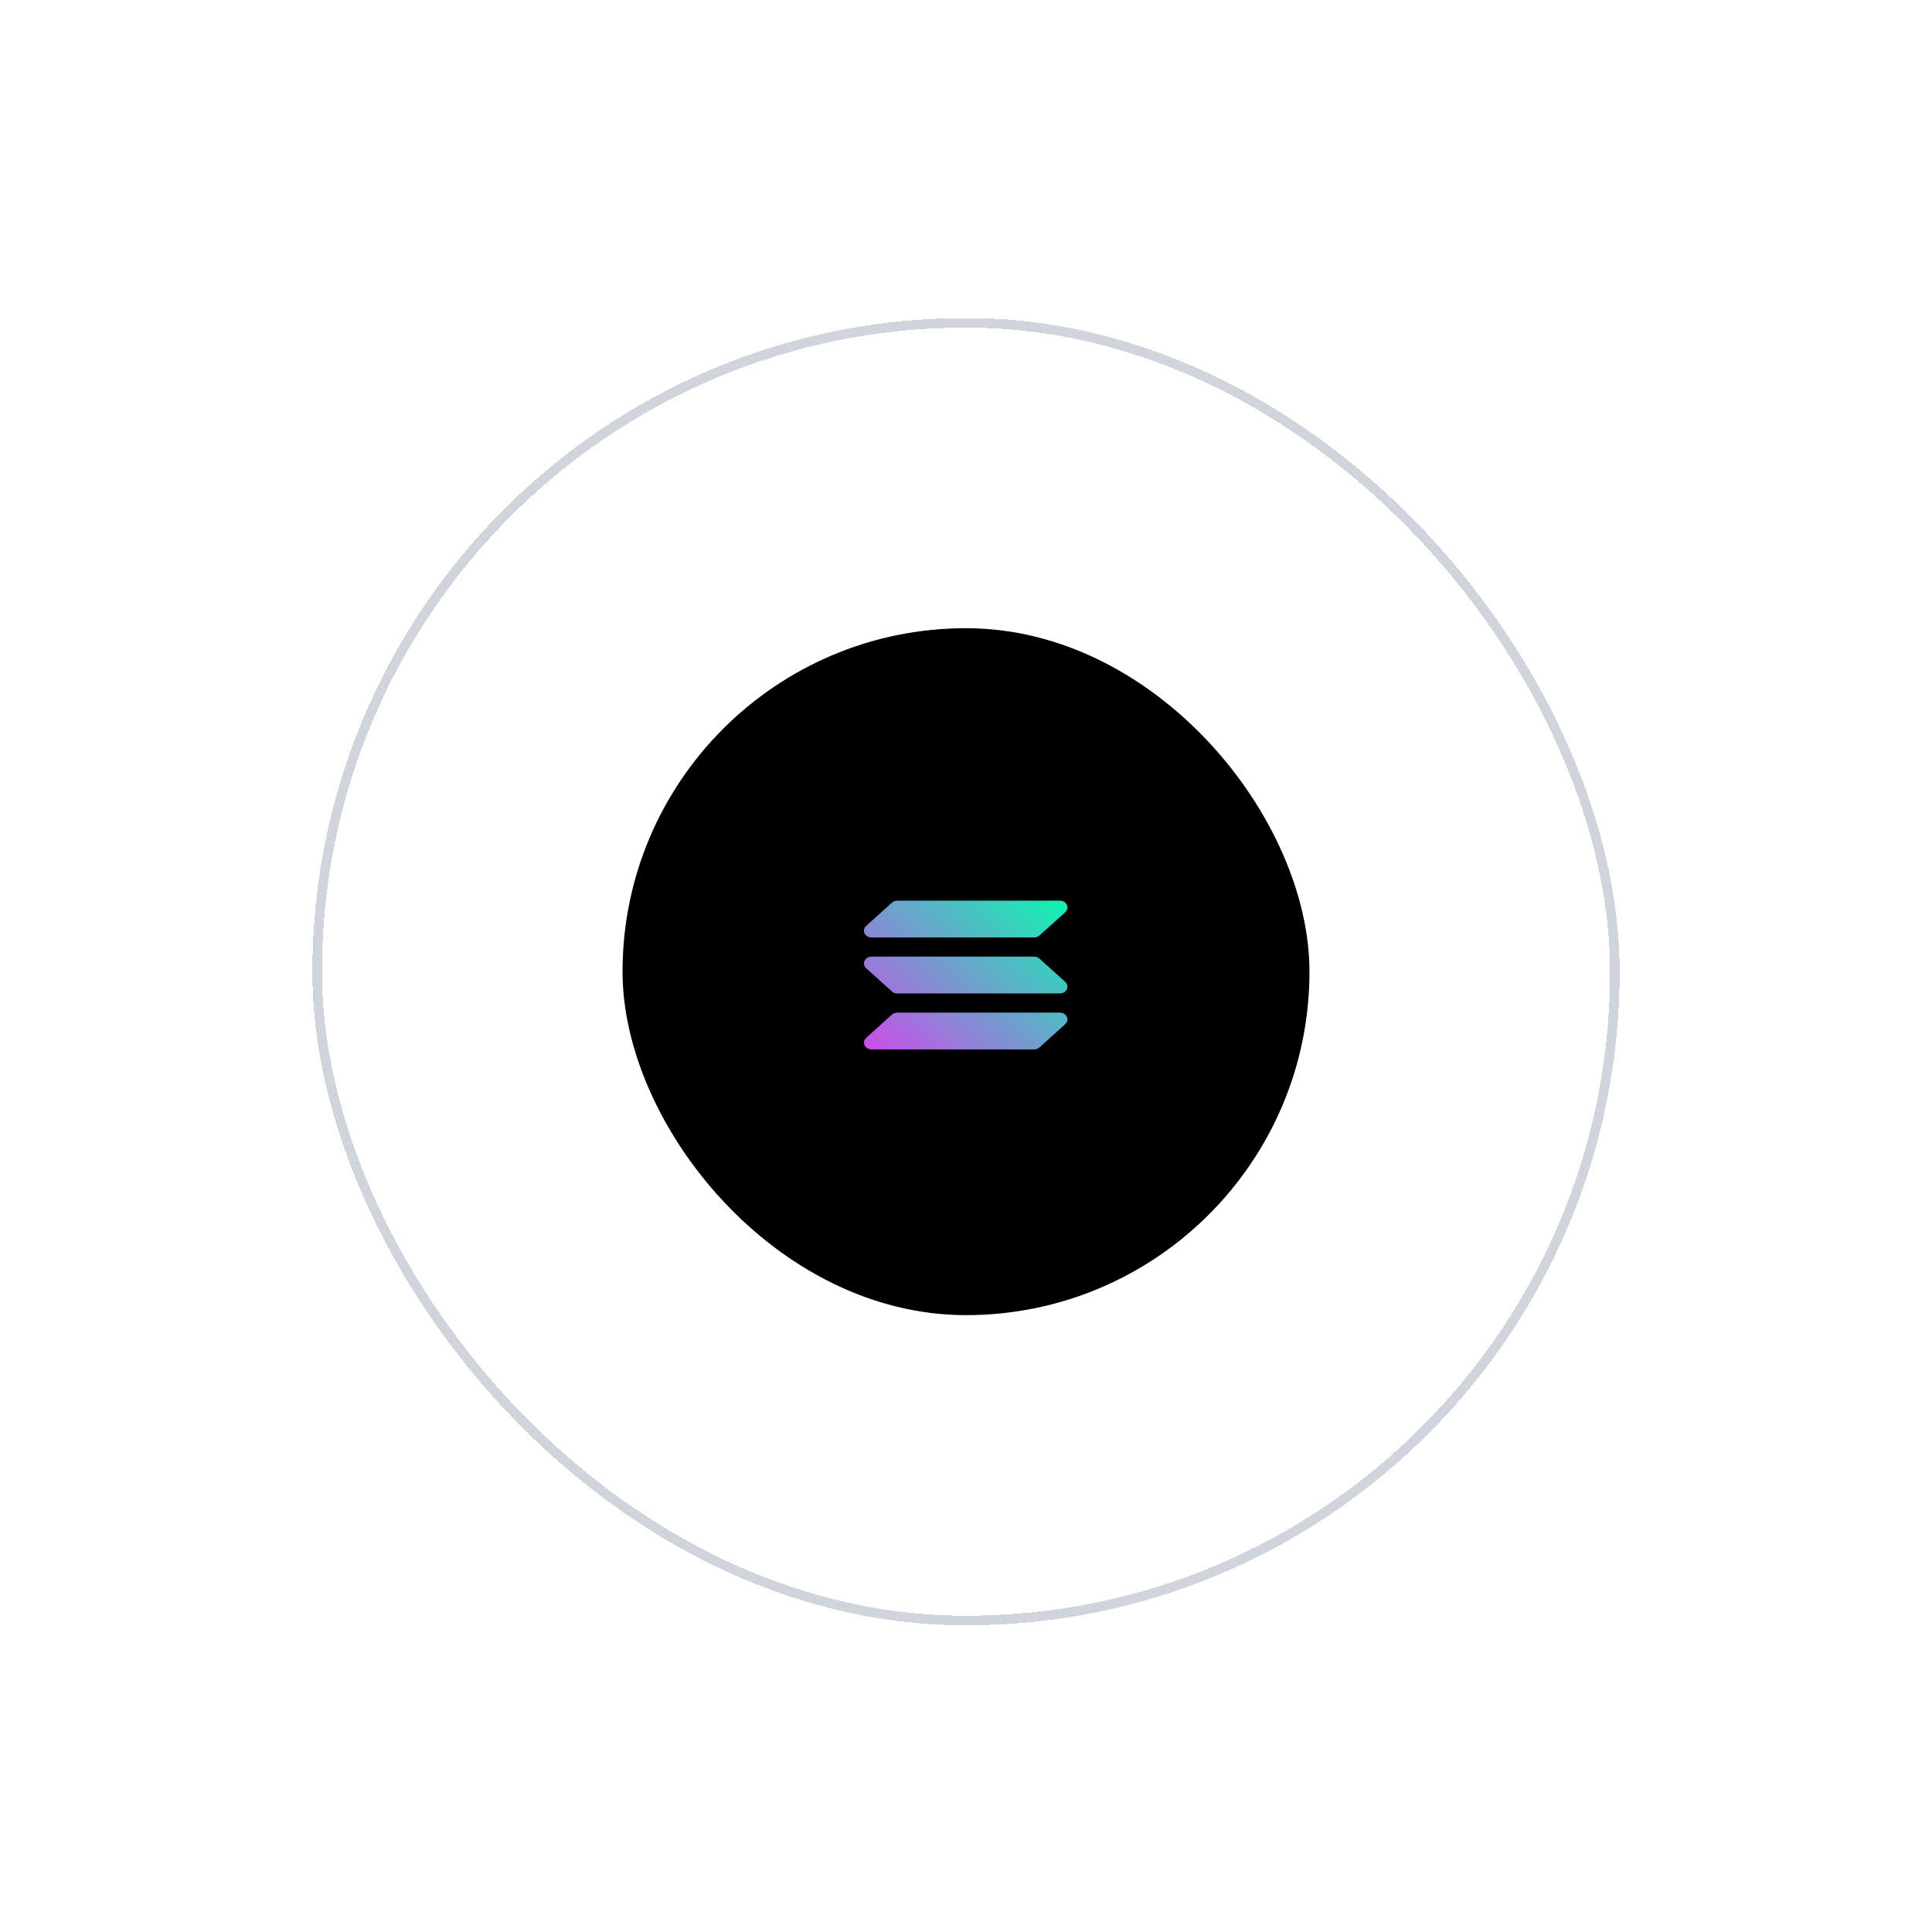
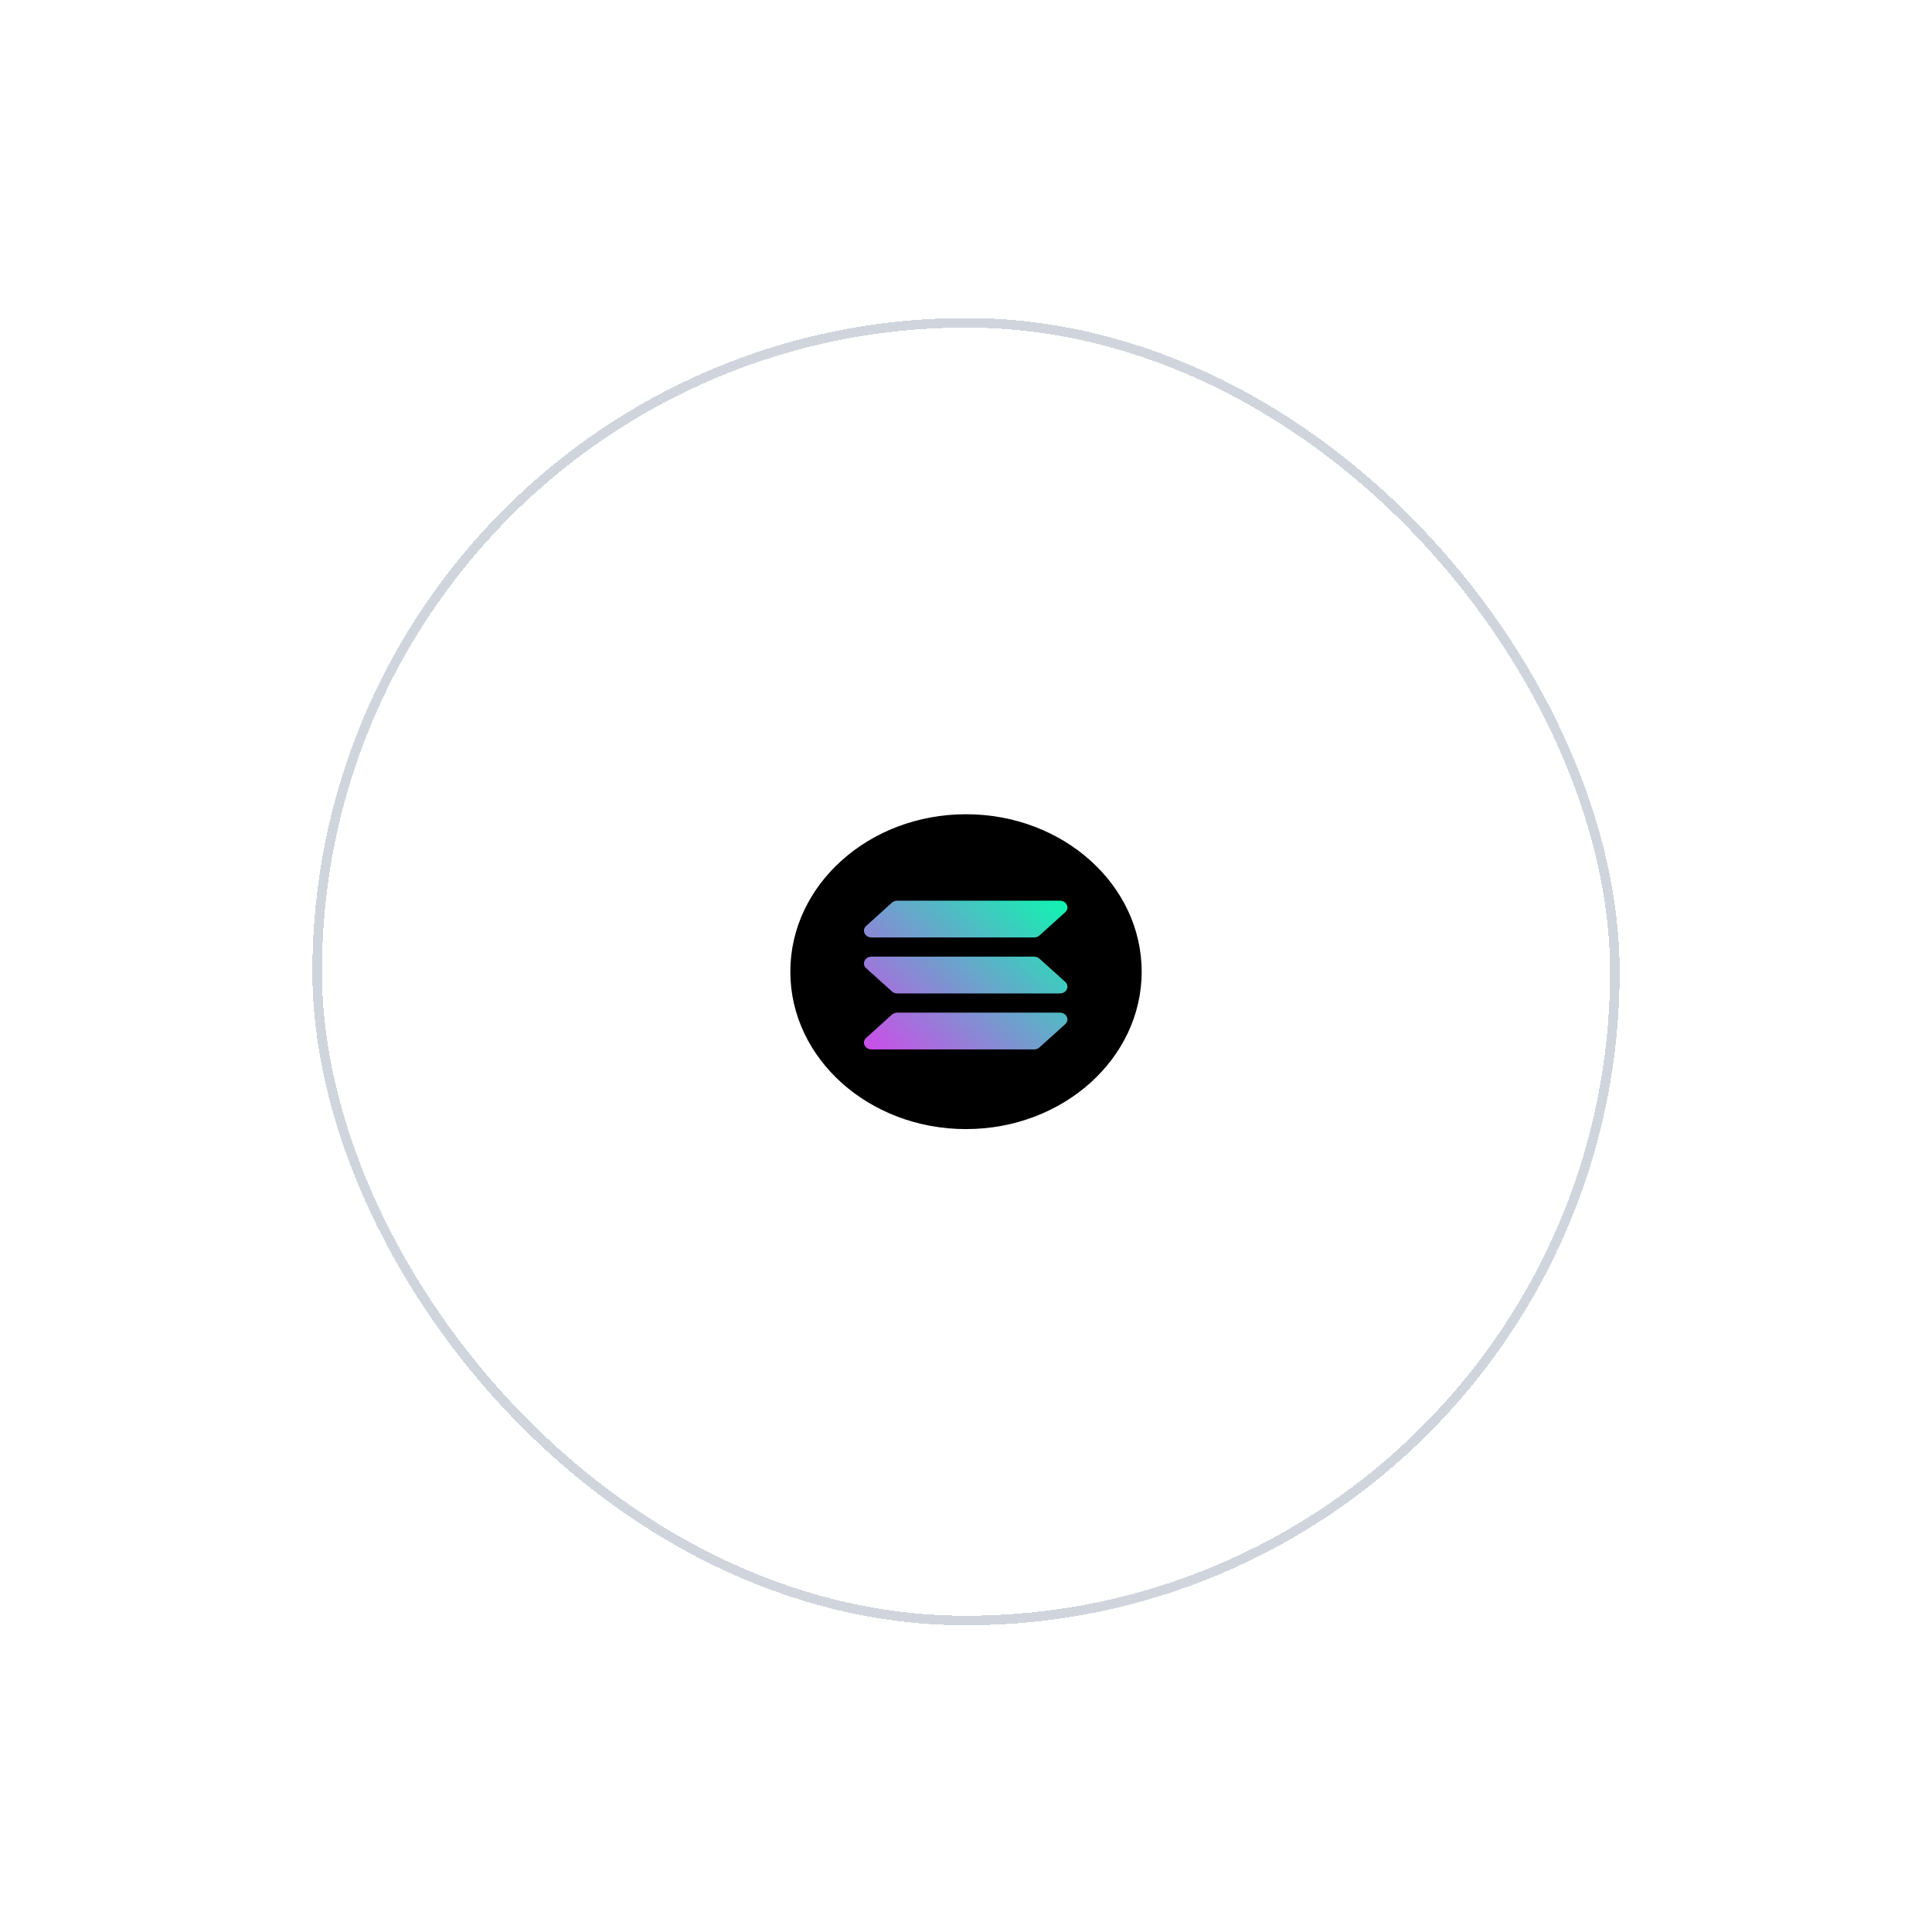
<svg xmlns="http://www.w3.org/2000/svg" width="135" height="135" viewBox="0 0 135 135" fill="none">
  <g filter="url(#filter0_d_24_3302)">
    <rect x="21.827" y="19.547" width="91.347" height="91.347" rx="45.673" fill="white" shape-rendering="crispEdges" />
    <rect x="22.161" y="19.882" width="90.678" height="90.678" rx="45.339" stroke="#D0D5DD" stroke-width="0.669" shape-rendering="crispEdges" />
-     <rect x="43.5" y="41.221" width="48" height="48" rx="24" fill="black" />
    <g clip-path="url(#clip0_24_3302)">
      <path d="M72.565 62.426C72.479 62.503 72.364 62.547 72.243 62.547H60.839C60.437 62.547 60.233 62.107 60.513 61.846L62.384 60.11C62.47 60.031 62.587 59.984 62.71 59.984H74.156C74.561 59.984 74.765 60.429 74.477 60.691L72.565 62.426ZM72.565 70.184C72.479 70.258 72.364 70.302 72.243 70.302H60.839C60.437 70.302 60.233 69.873 60.513 69.618L62.384 67.924C62.47 67.847 62.587 67.803 62.71 67.803H74.156C74.561 67.803 74.765 68.237 74.477 68.492L72.565 70.184ZM72.243 63.894C72.364 63.894 72.479 63.936 72.565 64.013L74.477 65.707C74.765 65.96 74.561 66.395 74.156 66.395H62.71C62.587 66.395 62.47 66.351 62.384 66.274L60.513 64.58C60.23 64.325 60.434 63.896 60.839 63.896L72.243 63.894Z" fill="#00FFAD" />
      <path d="M67.5 54.221C74.278 54.221 79.775 59.147 79.775 65.221C79.775 71.295 74.278 76.221 67.5 76.221C60.721 76.221 55.225 71.295 55.225 65.221C55.225 59.147 60.721 54.221 67.5 54.221Z" fill="black" />
      <path fill-rule="evenodd" clip-rule="evenodd" d="M60.901 64.171H72.261C72.403 64.171 72.538 64.222 72.636 64.312L74.433 65.934C74.765 66.233 74.529 66.743 74.058 66.743H62.698C62.556 66.743 62.421 66.693 62.322 66.602L60.525 64.981C60.191 64.682 60.43 64.171 60.901 64.171ZM60.525 62.022L62.322 60.401C62.423 60.31 62.558 60.26 62.698 60.26H74.055C74.527 60.26 74.765 60.77 74.431 61.069L72.636 62.691C72.535 62.781 72.4 62.832 72.261 62.832H60.901C60.43 62.832 60.191 62.321 60.525 62.022ZM74.431 68.893L72.634 70.514C72.533 70.604 72.398 70.655 72.258 70.655H60.901C60.43 70.655 60.191 70.144 60.525 69.845L62.322 68.224C62.423 68.134 62.558 68.083 62.698 68.083H74.055C74.527 68.083 74.765 68.593 74.431 68.893Z" fill="url(#paint0_linear_24_3302)" />
    </g>
  </g>
  <defs>
    <filter id="filter0_d_24_3302" x="0.428" y="0.824" width="134.144" height="134.144" filterUnits="userSpaceOnUse" color-interpolation-filters="sRGB">
      <feFlood flood-opacity="0" result="BackgroundImageFix" />
      <feColorMatrix in="SourceAlpha" type="matrix" values="0 0 0 0 0 0 0 0 0 0 0 0 0 0 0 0 0 0 127 0" result="hardAlpha" />
      <feOffset dy="2.675" />
      <feGaussianBlur stdDeviation="10.699" />
      <feComposite in2="hardAlpha" operator="out" />
      <feColorMatrix type="matrix" values="0 0 0 0 0.161 0 0 0 0 0.573 0 0 0 0 0.824 0 0 0 0.1 0" />
      <feBlend mode="normal" in2="BackgroundImageFix" result="effect1_dropShadow_24_3302" />
      <feBlend mode="normal" in="SourceGraphic" in2="effect1_dropShadow_24_3302" result="shape" />
    </filter>
    <linearGradient id="paint0_linear_24_3302" x1="61.179" y1="71.102" x2="72.401" y2="58.579" gradientUnits="userSpaceOnUse">
      <stop stop-color="#CB4EE8" />
      <stop offset="1" stop-color="#10F4B1" />
    </linearGradient>
    <clipPath id="clip0_24_3302">
      <rect width="24.551" height="22" fill="white" transform="translate(55.225 54.221)" />
    </clipPath>
  </defs>
</svg>